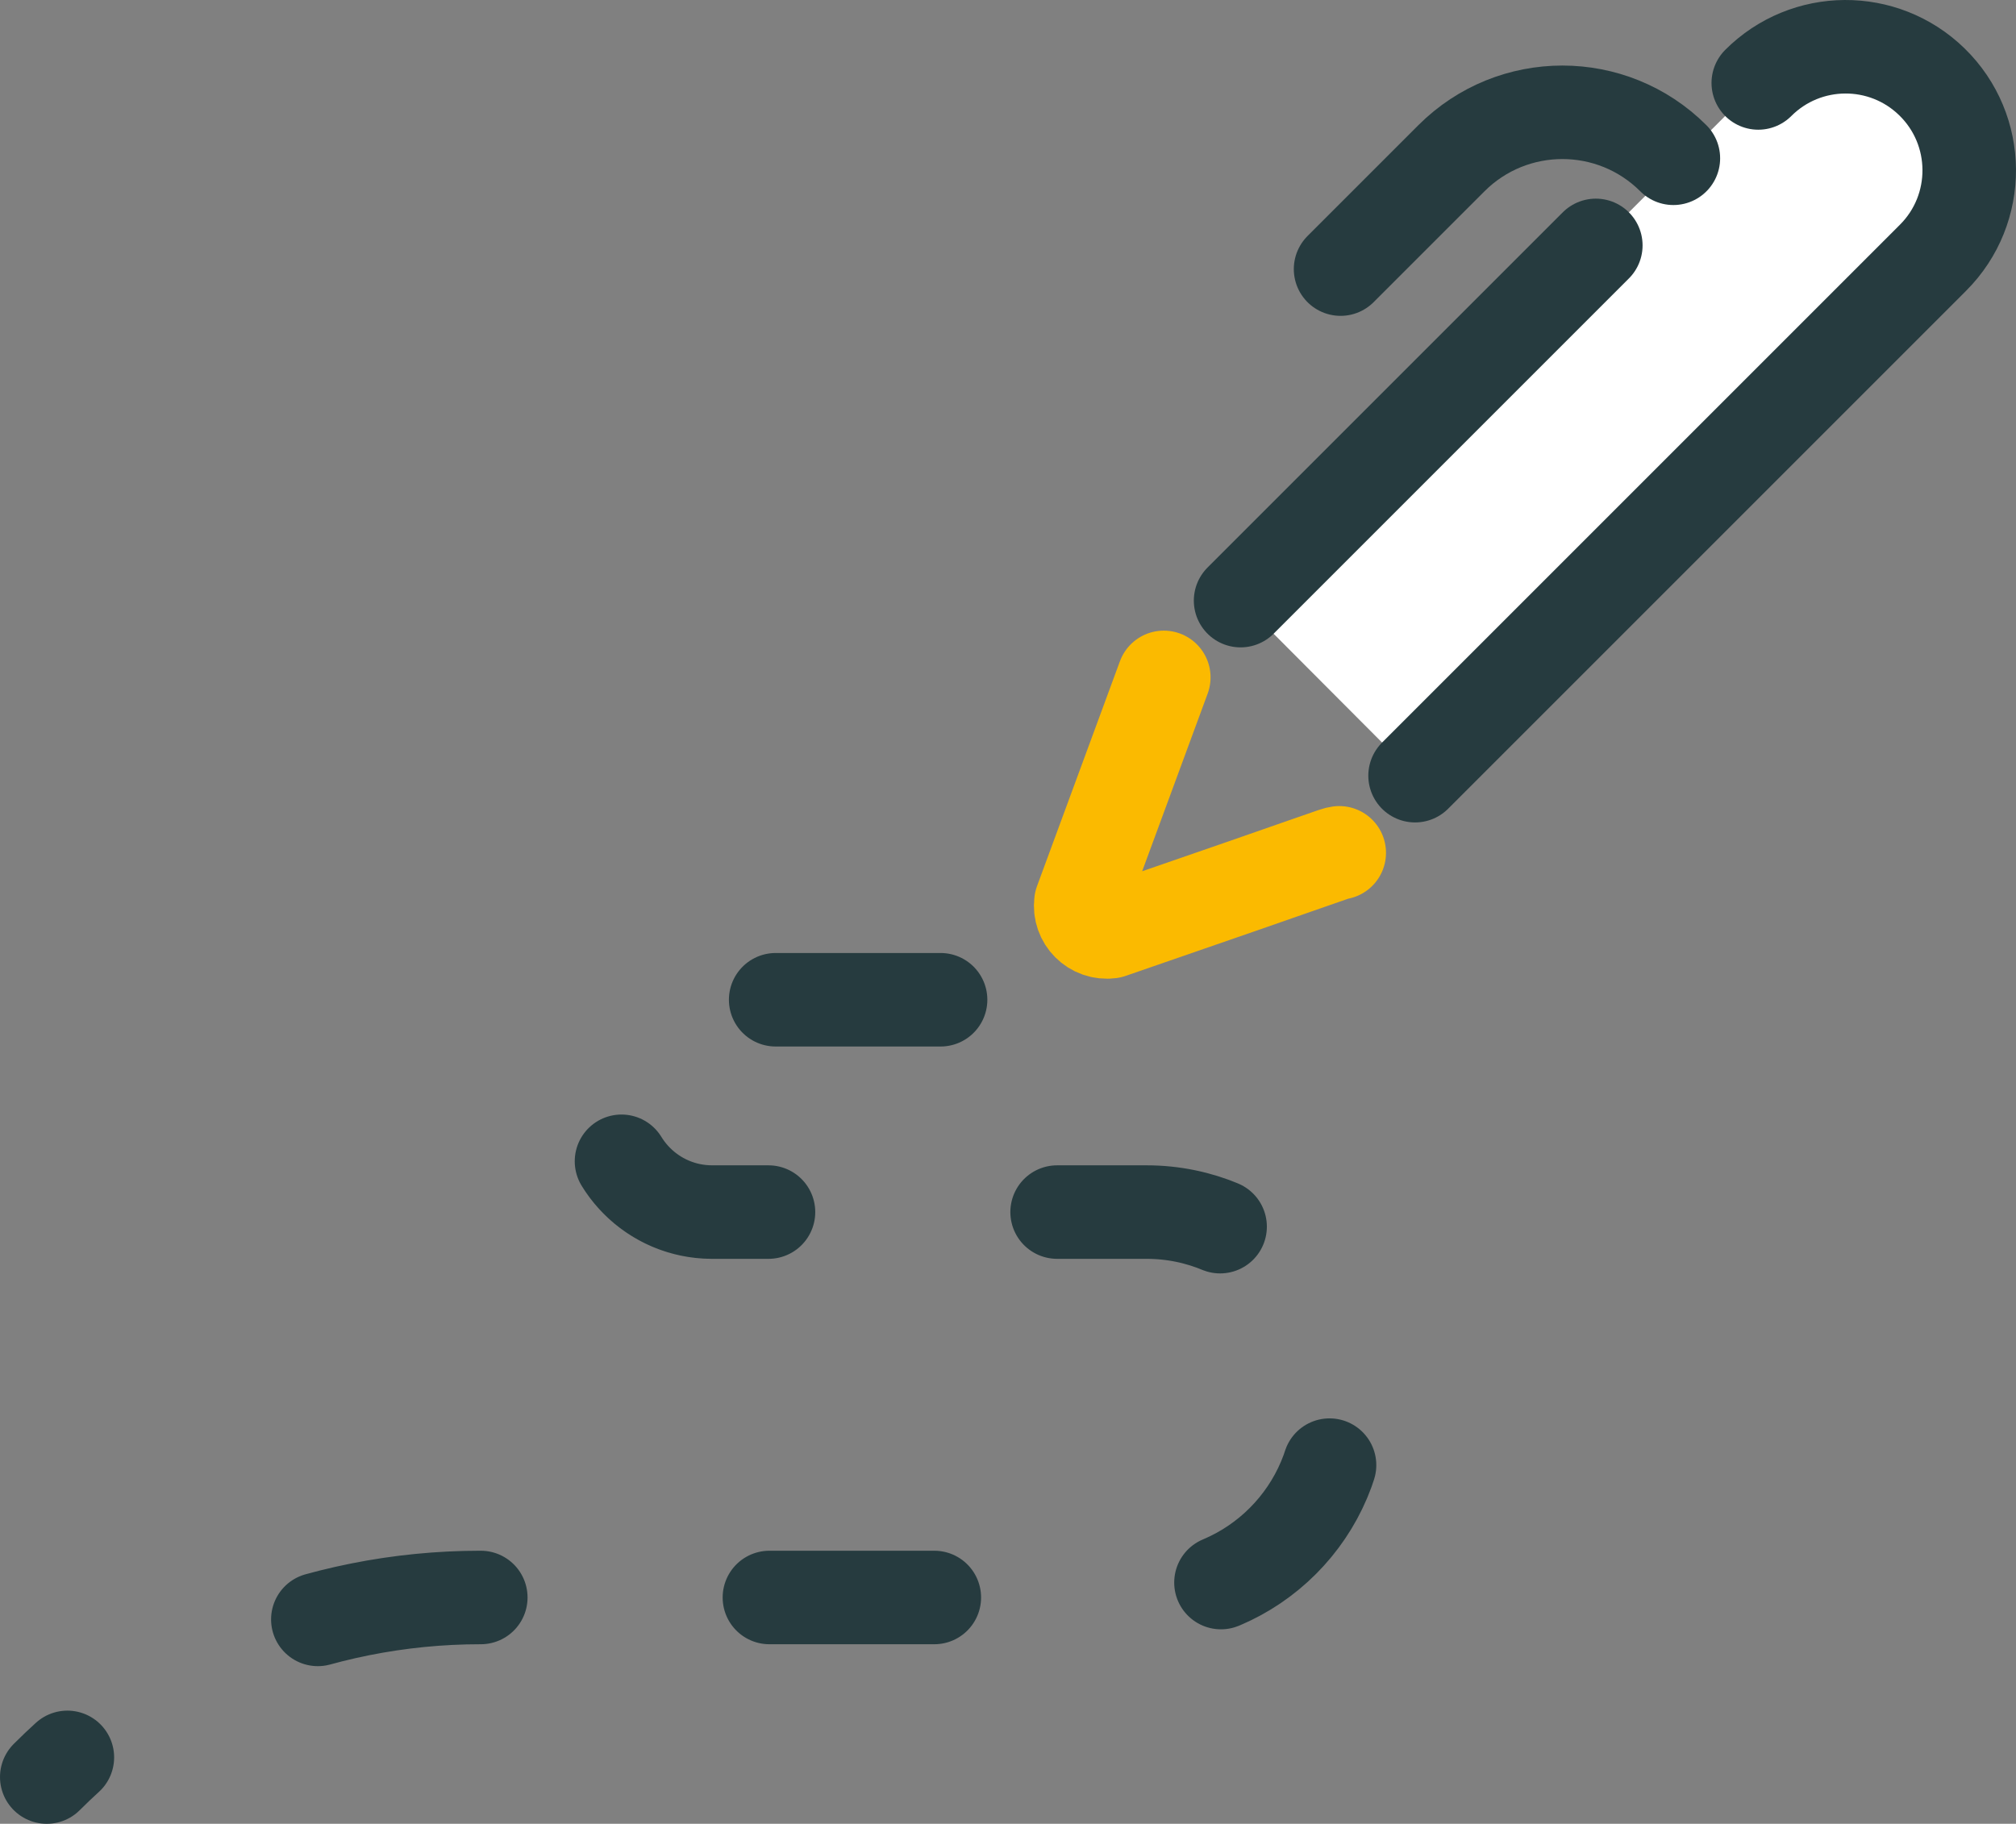
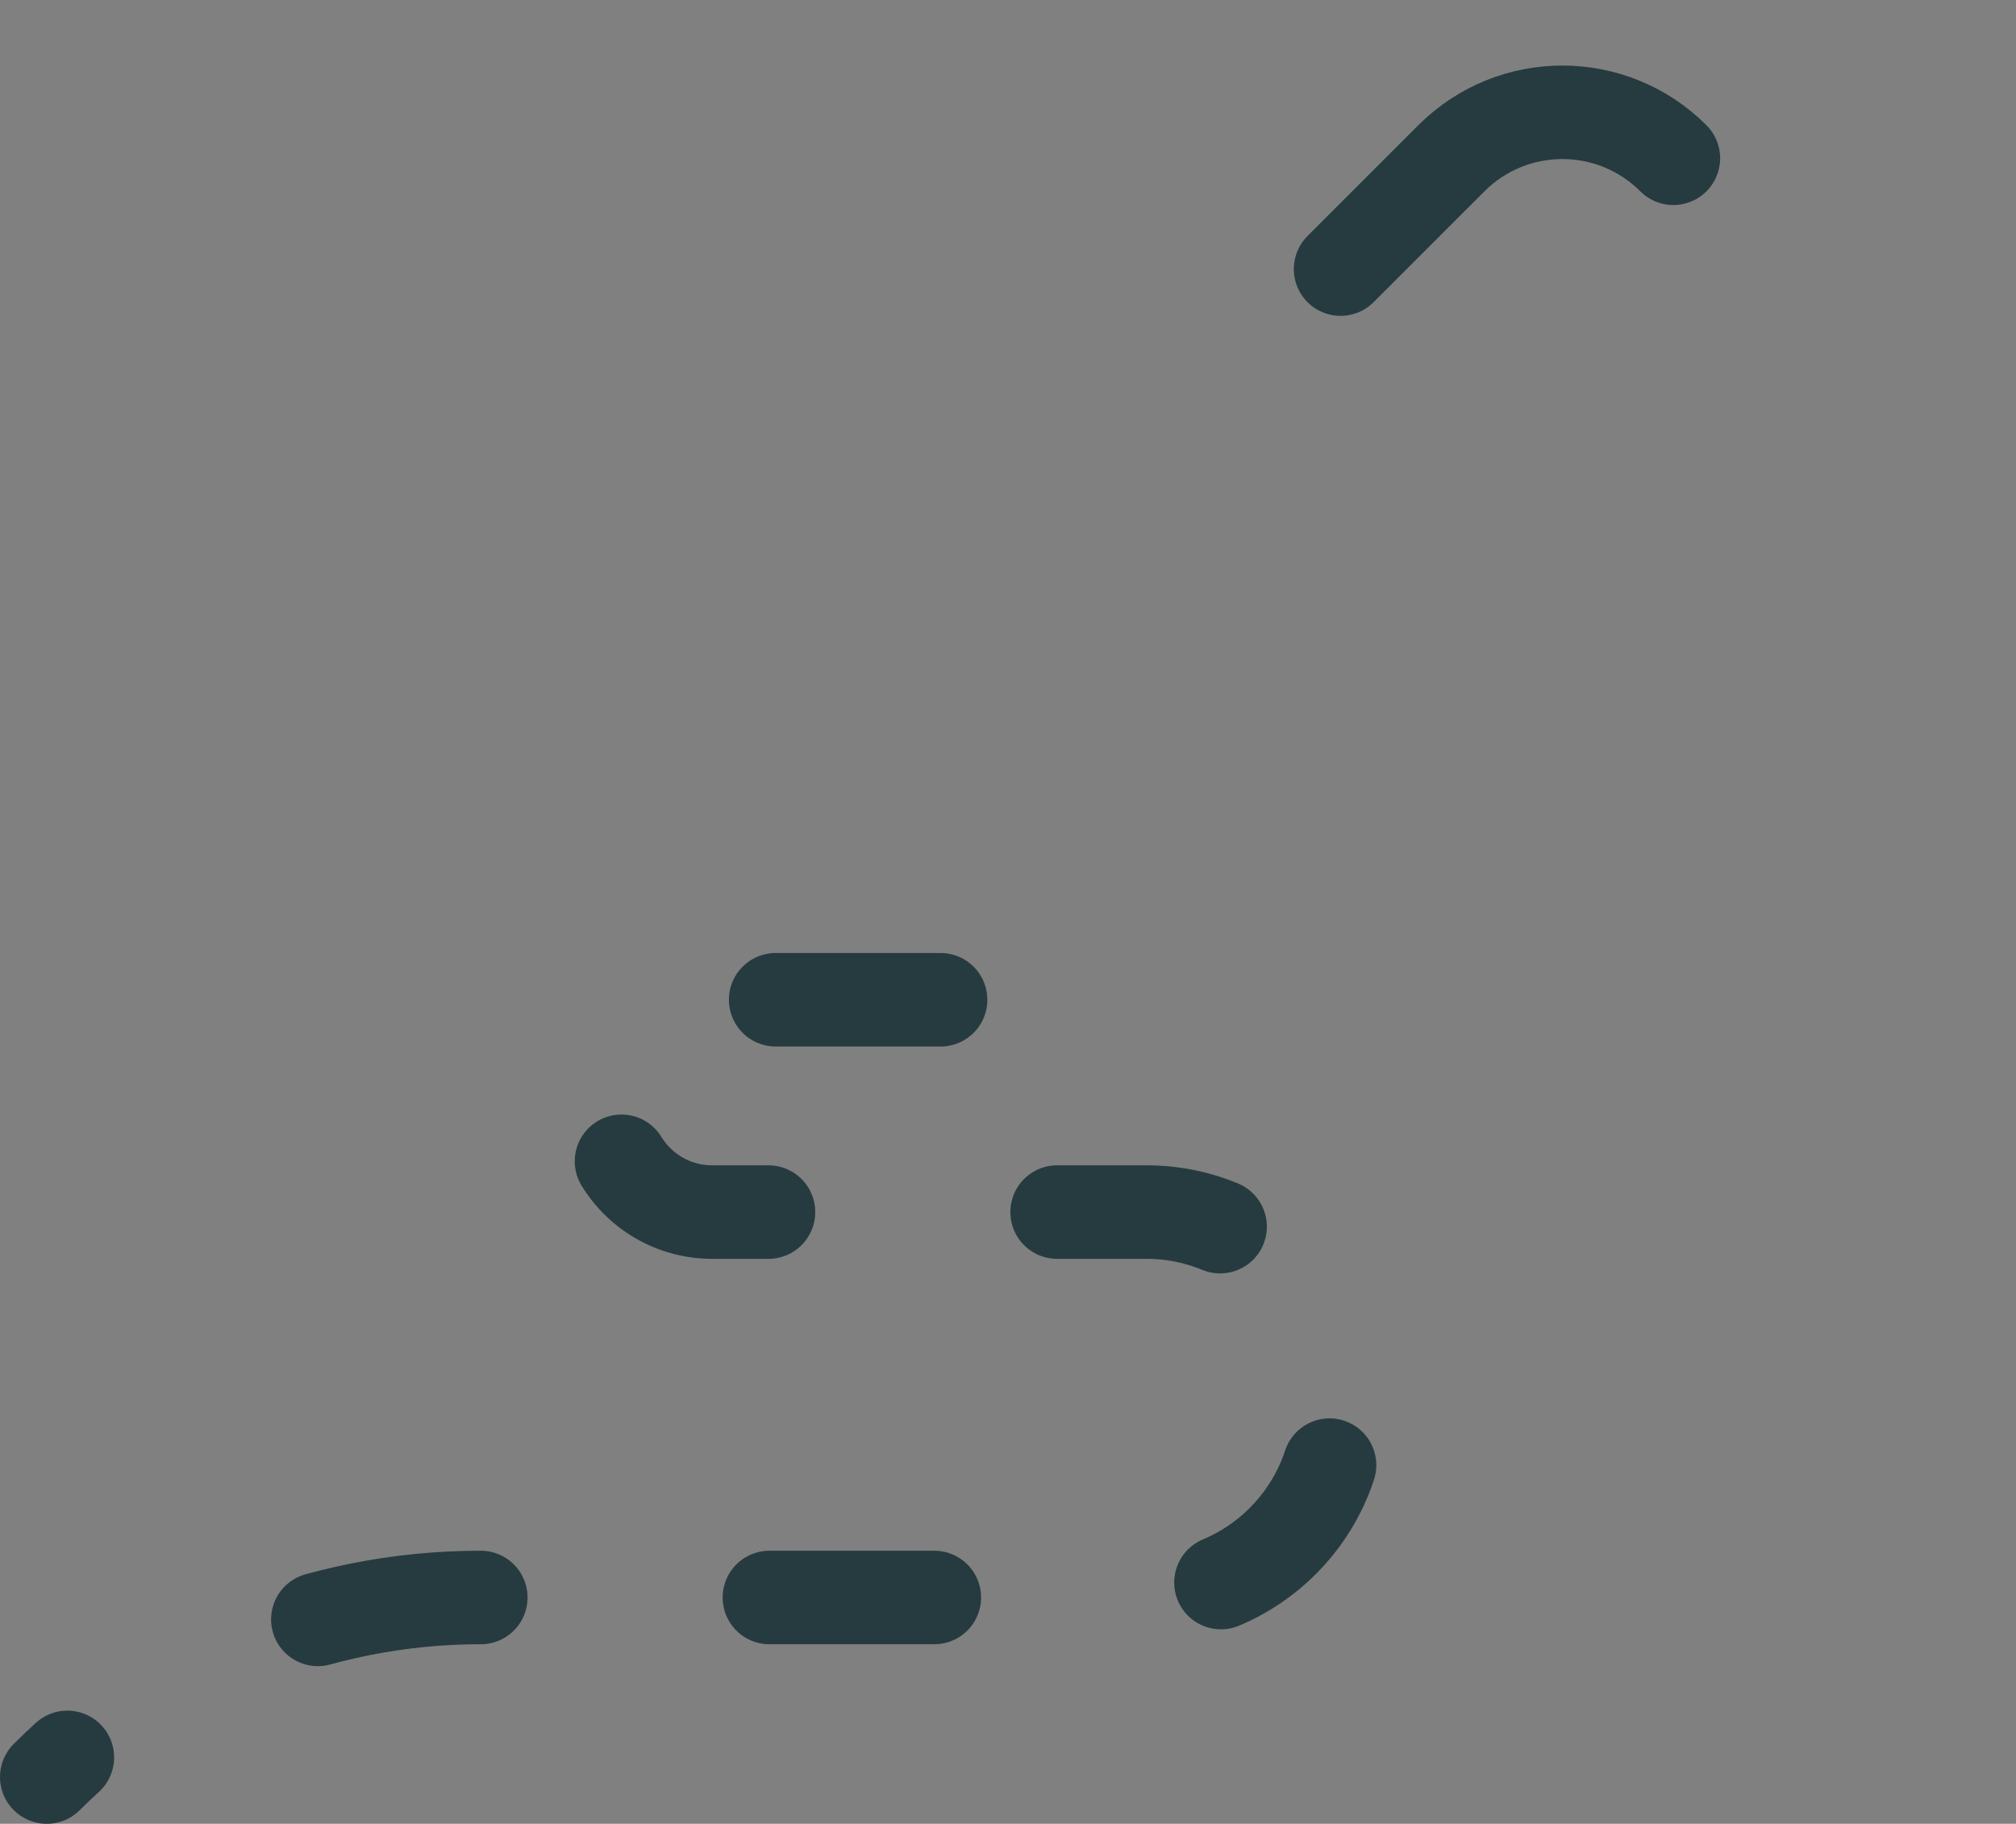
<svg xmlns="http://www.w3.org/2000/svg" xmlns:xlink="http://www.w3.org/1999/xlink" id="uuid-ca849279-825e-4943-8e9b-0728dc3cade8" viewBox="0 0 488.96 442.36">
  <rect x="0" y="0" width="488.96" height="442.36" fill="#808080" stroke="none" />
  <defs>
    <symbol id="uuid-4b821335-15c6-4ffa-bc5d-8064cb982283" viewBox="0 0 238.19 237.38">
      <g>
        <g>
-           <path d="M92.45,188.13L218.08,62.5c11.81-11.81,11.69-31-.28-42.66h0c-11.75-11.45-30.51-11.33-42.11,.27l-39.4,39.4-17.87,17.87L50.13,145.68l42.32,42.45Z" style="fill:#fff;" />
-           <path d="M175.69,20.12c11.6-11.6,30.36-11.72,42.11-.27h0c11.96,11.66,12.09,30.85,.28,42.66l-125.63,125.63" style="fill:none; stroke:#263b3f; stroke-linecap:round; stroke-linejoin:round; stroke-width:22.68px;" />
-           <polyline points="50.13 145.68 118.42 77.39 136.29 59.52" style="fill:none; stroke:#263b3f; stroke-linecap:round; stroke-linejoin:round; stroke-width:22.68px;" />
          <path d="M155.1,38.39c-14.87-14.87-38.97-14.87-53.84,0l-26.88,26.88" style="fill:none; stroke:#263b3f; stroke-linecap:round; stroke-linejoin:round; stroke-width:22.68px;" />
        </g>
-         <path d="M31.51,164.3h0s-20.11,54.55-20.11,54.55c-.55,4.15,2.99,7.69,7.14,7.14,55.54-19.14,54.22-18.96,55.52-19.14h0" style="fill:none; stroke:#fbba00; stroke-linecap:round; stroke-linejoin:round; stroke-width:22.68px;" />
      </g>
    </symbol>
  </defs>
  <g id="uuid-9e1ac277-d805-4f22-97d6-bf01311654ce">
    <g>
      <use width="238.19" height="237.38" transform="translate(250.76)" xlink:href="#uuid-4b821335-15c6-4ffa-bc5d-8064cb982283" />
      <path d="M228.13,242.49h-55.42c-14.22,0-25.75,11.53-25.75,25.75h0c0,14.22,11.53,25.75,25.75,25.75h105.37c25.81,0,46.74,20.93,46.74,46.74h0c0,25.81-20.93,46.74-46.74,46.74H116.48c-39.43,0-77.25,15.67-105.14,43.55h0" style="fill:none; stroke:#263b3f; stroke-dasharray:0 0 0 0 0 0 40 30 0 40; stroke-linecap:round; stroke-linejoin:round; stroke-width:22.68px;" />
    </g>
  </g>
</svg>